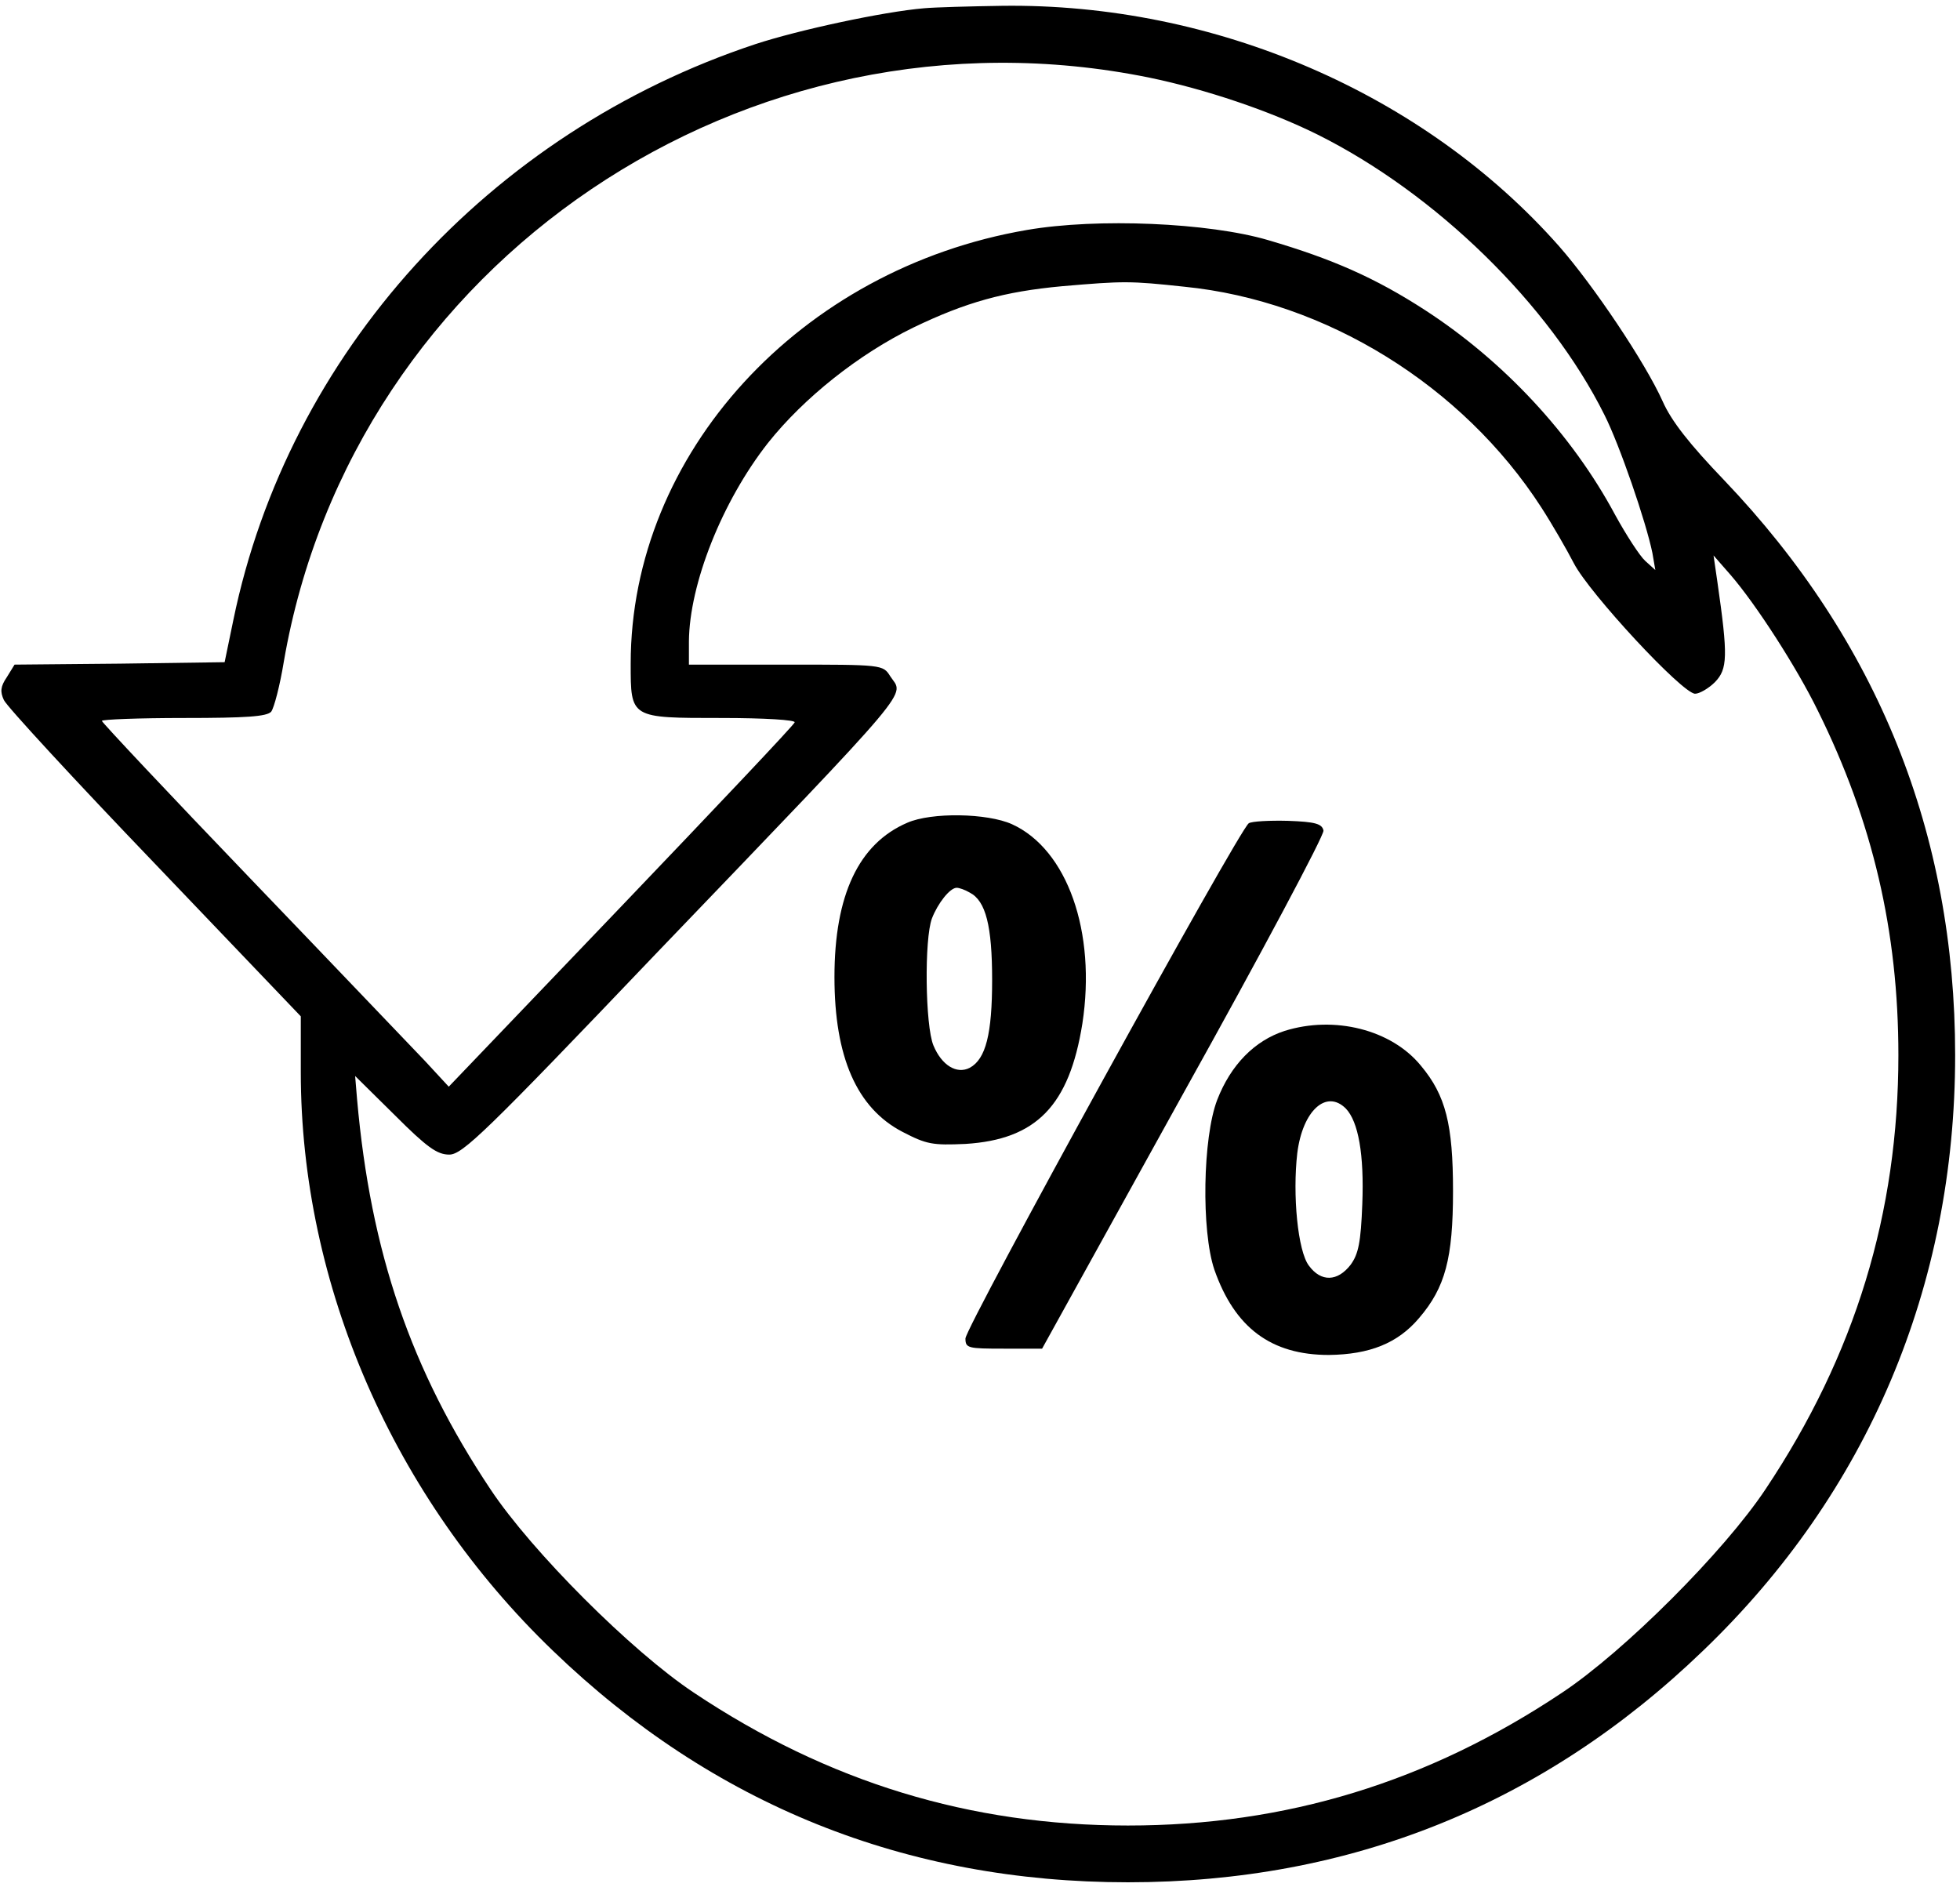
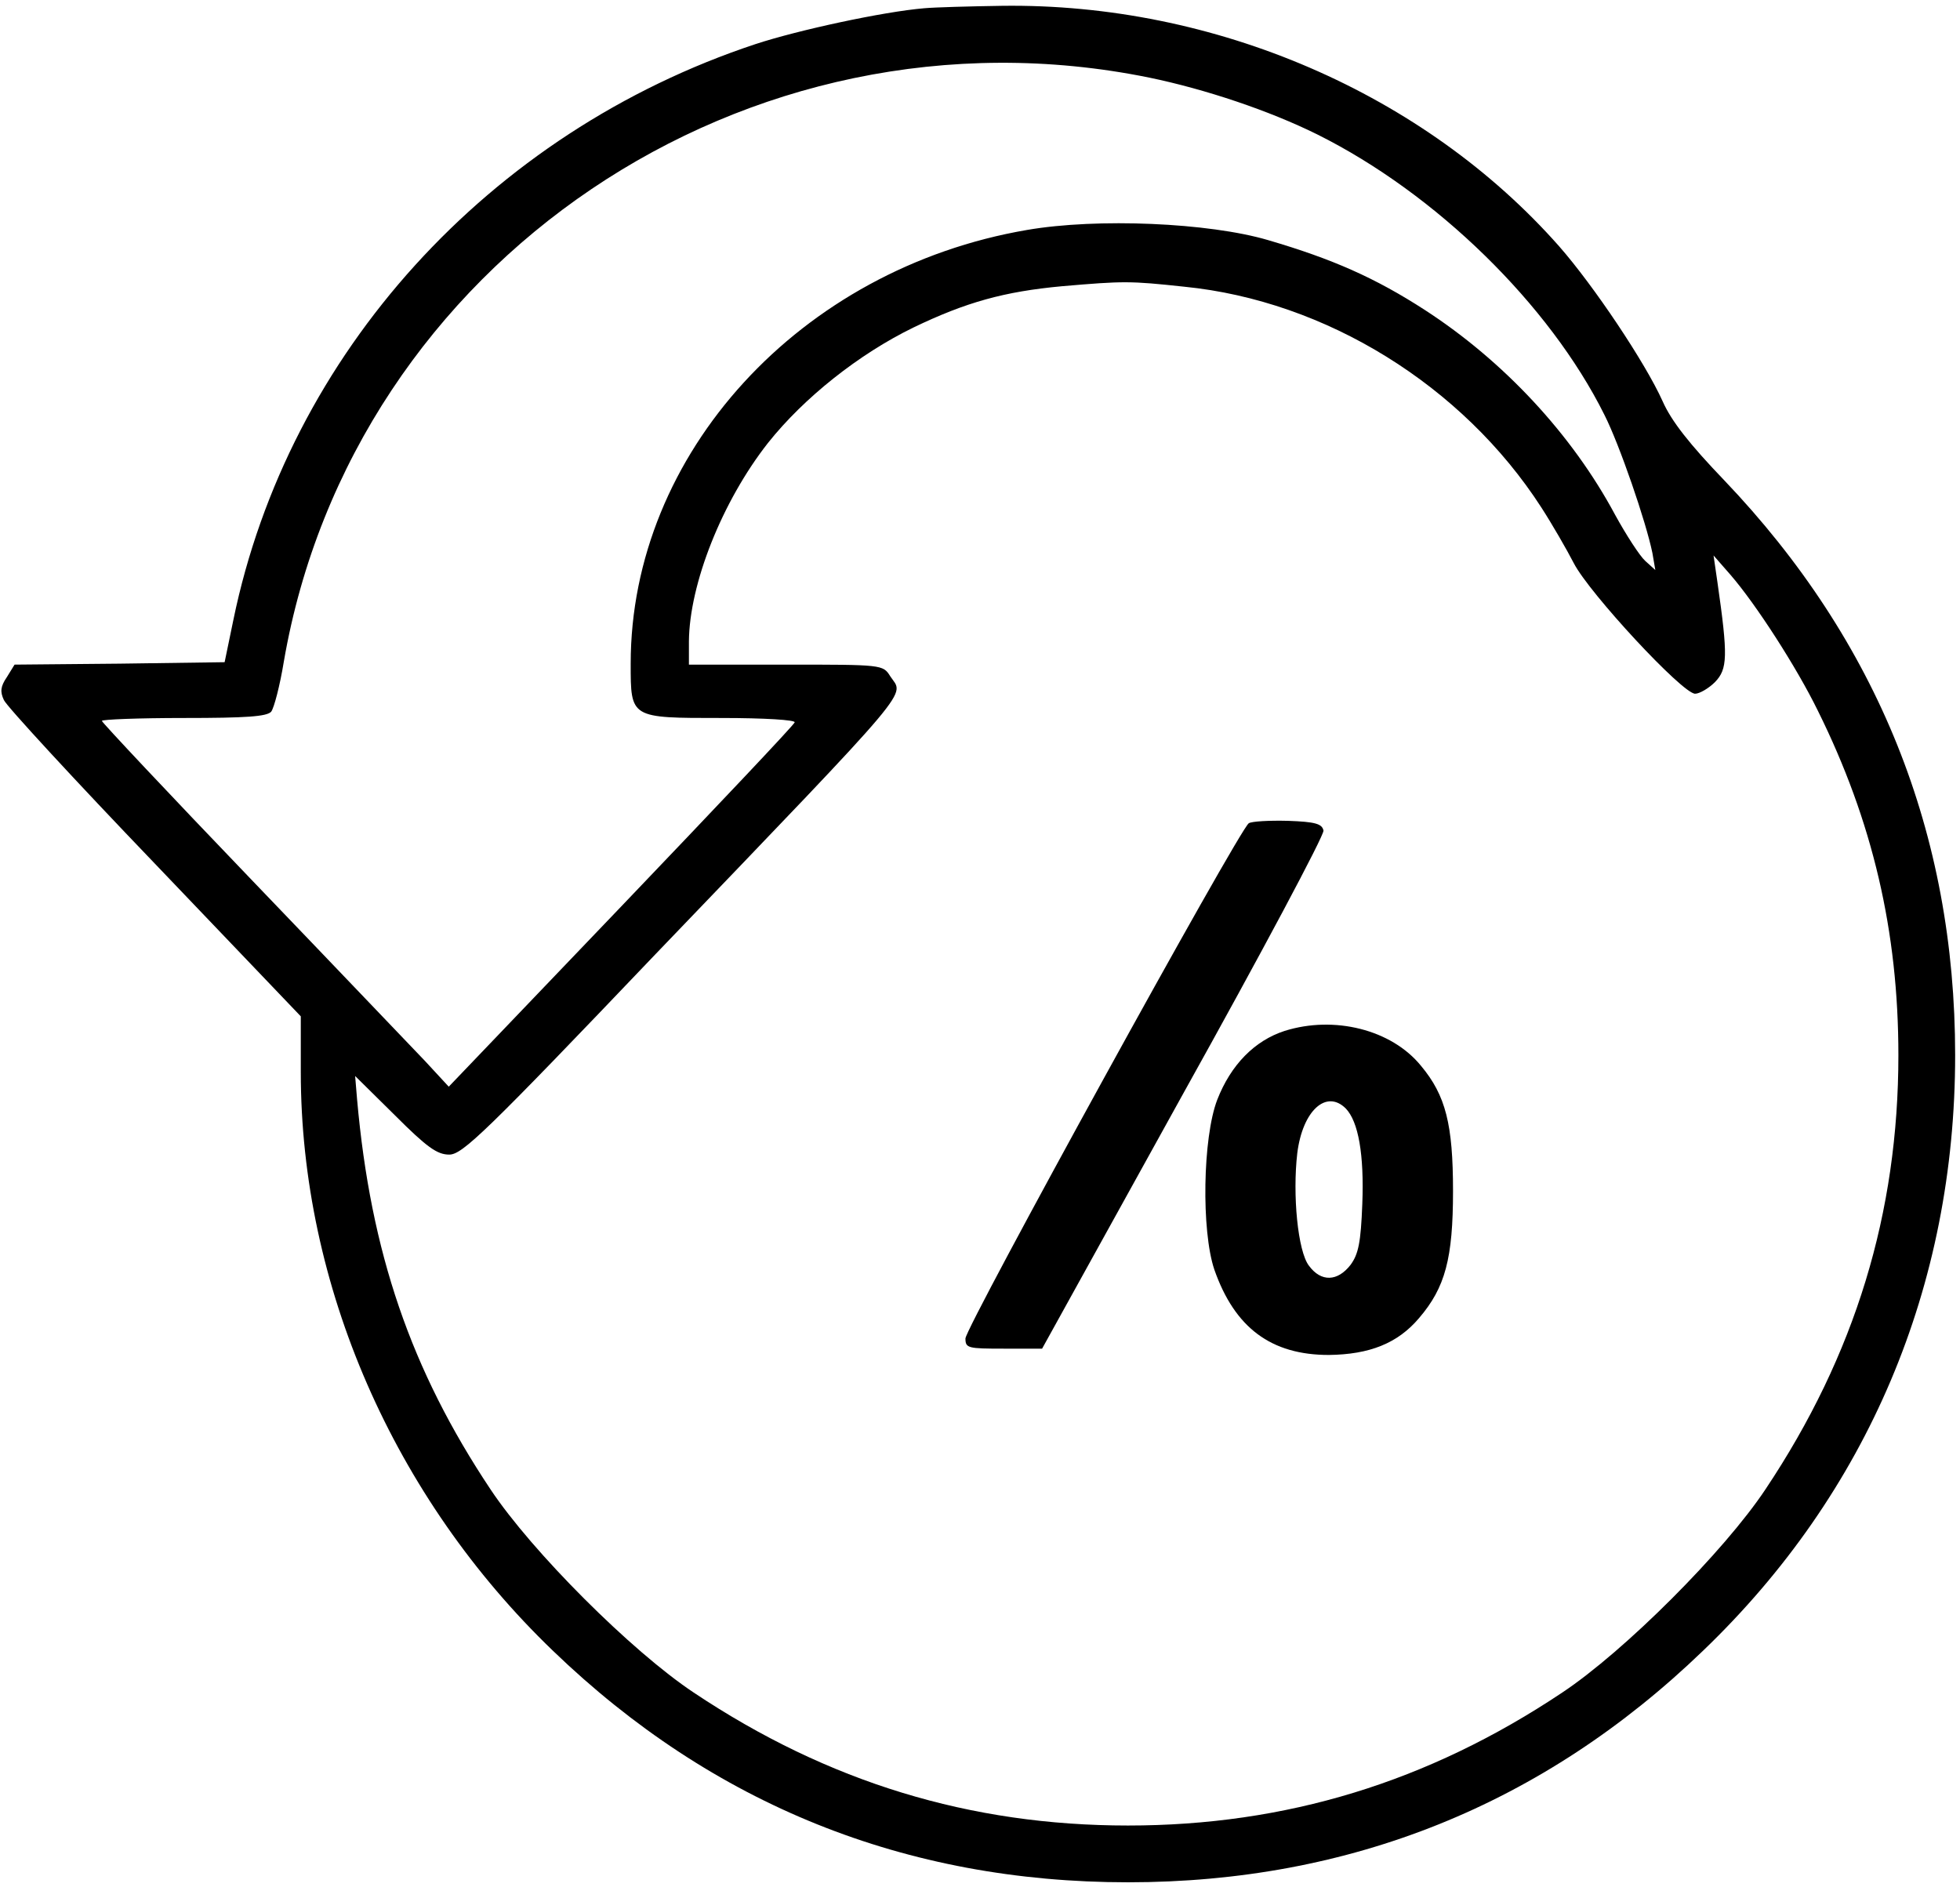
<svg xmlns="http://www.w3.org/2000/svg" version="1.0" width="404pt" height="389pt" viewBox="0 0 404 389" preserveAspectRatio="xMidYMid meet">
  <g transform="translate(0,389) scale(0.1,-0.1)" fill="#000000" stroke="none">
    <path d="M1905 3873 c-84 -7 -260 -45 -348 -74 -549 -182 -963 -638 -1076 -1187 l-18 -87 -216 -3 -217 -2 -16 -26 c-13 -19 -14 -30 -6 -47 5 -12 145 -164 311 -337 l301 -315 0 -115 c0 -439 191 -877 520 -1193 329 -317 727 -477 1185 -477 458 0 856 160 1185 477 340 326 520 752 520 1228 0 457 -160 854 -476 1185 -71 74 -109 122 -127 163 -36 80 -142 238 -213 319 -278 315 -710 502 -1149 496 -66 -1 -138 -3 -160 -5z m464 -143 c116 -24 247 -68 346 -117 245 -122 479 -351 592 -578 31 -61 86 -221 99 -285 l6 -35 -21 19 c-11 10 -39 53 -62 95 -89 166 -230 317 -392 422 -102 66 -190 105 -323 144 -122 36 -352 46 -497 21 -468 -80 -817 -461 -817 -894 0 -113 -1 -112 187 -112 89 0 153 -4 151 -9 -1 -5 -163 -176 -358 -380 l-355 -371 -49 53 c-27 28 -188 197 -358 374 -169 176 -308 324 -308 327 0 3 76 6 169 6 129 0 171 3 180 13 6 8 18 54 26 103 142 824 955 1373 1784 1204z m72 -431 c292 -29 574 -204 736 -455 22 -34 52 -86 67 -115 32 -62 224 -269 250 -269 9 0 28 11 41 24 26 27 27 53 5 206 l-8 55 35 -40 c52 -60 136 -190 180 -280 113 -228 166 -455 166 -710 0 -325 -89 -618 -274 -895 -85 -128 -291 -334 -419 -419 -277 -185 -570 -274 -895 -274 -325 0 -618 89 -895 274 -128 85 -334 291 -419 419 -164 246 -247 488 -275 804 l-4 48 82 -81 c66 -66 87 -81 112 -81 27 0 74 45 425 413 546 569 512 530 484 573 -15 24 -16 24 -215 24 l-200 0 0 48 c1 118 68 288 163 409 74 93 187 183 300 238 108 52 187 74 306 85 128 11 140 11 252 -1z" />
-     <path d="M1870 2194 c-100 -43 -150 -149 -150 -318 0 -165 46 -270 140 -319 50 -26 62 -28 130 -25 146 9 214 79 241 248 29 189 -31 359 -145 411 -51 23 -166 25 -216 3z m129 -144 c33 -17 46 -69 46 -180 0 -111 -13 -163 -46 -181 -27 -14 -58 5 -75 46 -17 41 -19 220 -3 262 12 31 37 63 51 63 5 0 17 -4 27 -10z" />
    <path d="M2574 2193 c-20 -13 -584 -1039 -584 -1062 0 -20 5 -21 79 -21 l79 0 291 526 c161 289 291 533 289 542 -3 14 -17 18 -73 20 -39 1 -75 -1 -81 -5z" />
    <path d="M2648 1765 c-62 -20 -111 -70 -139 -142 -30 -78 -33 -270 -6 -350 42 -120 117 -176 236 -176 84 1 142 24 186 76 54 63 70 123 70 262 0 137 -15 197 -66 258 -61 75 -179 104 -281 72z m126 -160 c26 -27 38 -95 34 -197 -3 -79 -8 -103 -24 -125 -27 -35 -61 -36 -86 -2 -23 30 -34 146 -24 232 11 88 60 132 100 92z" />
  </g>
</svg>